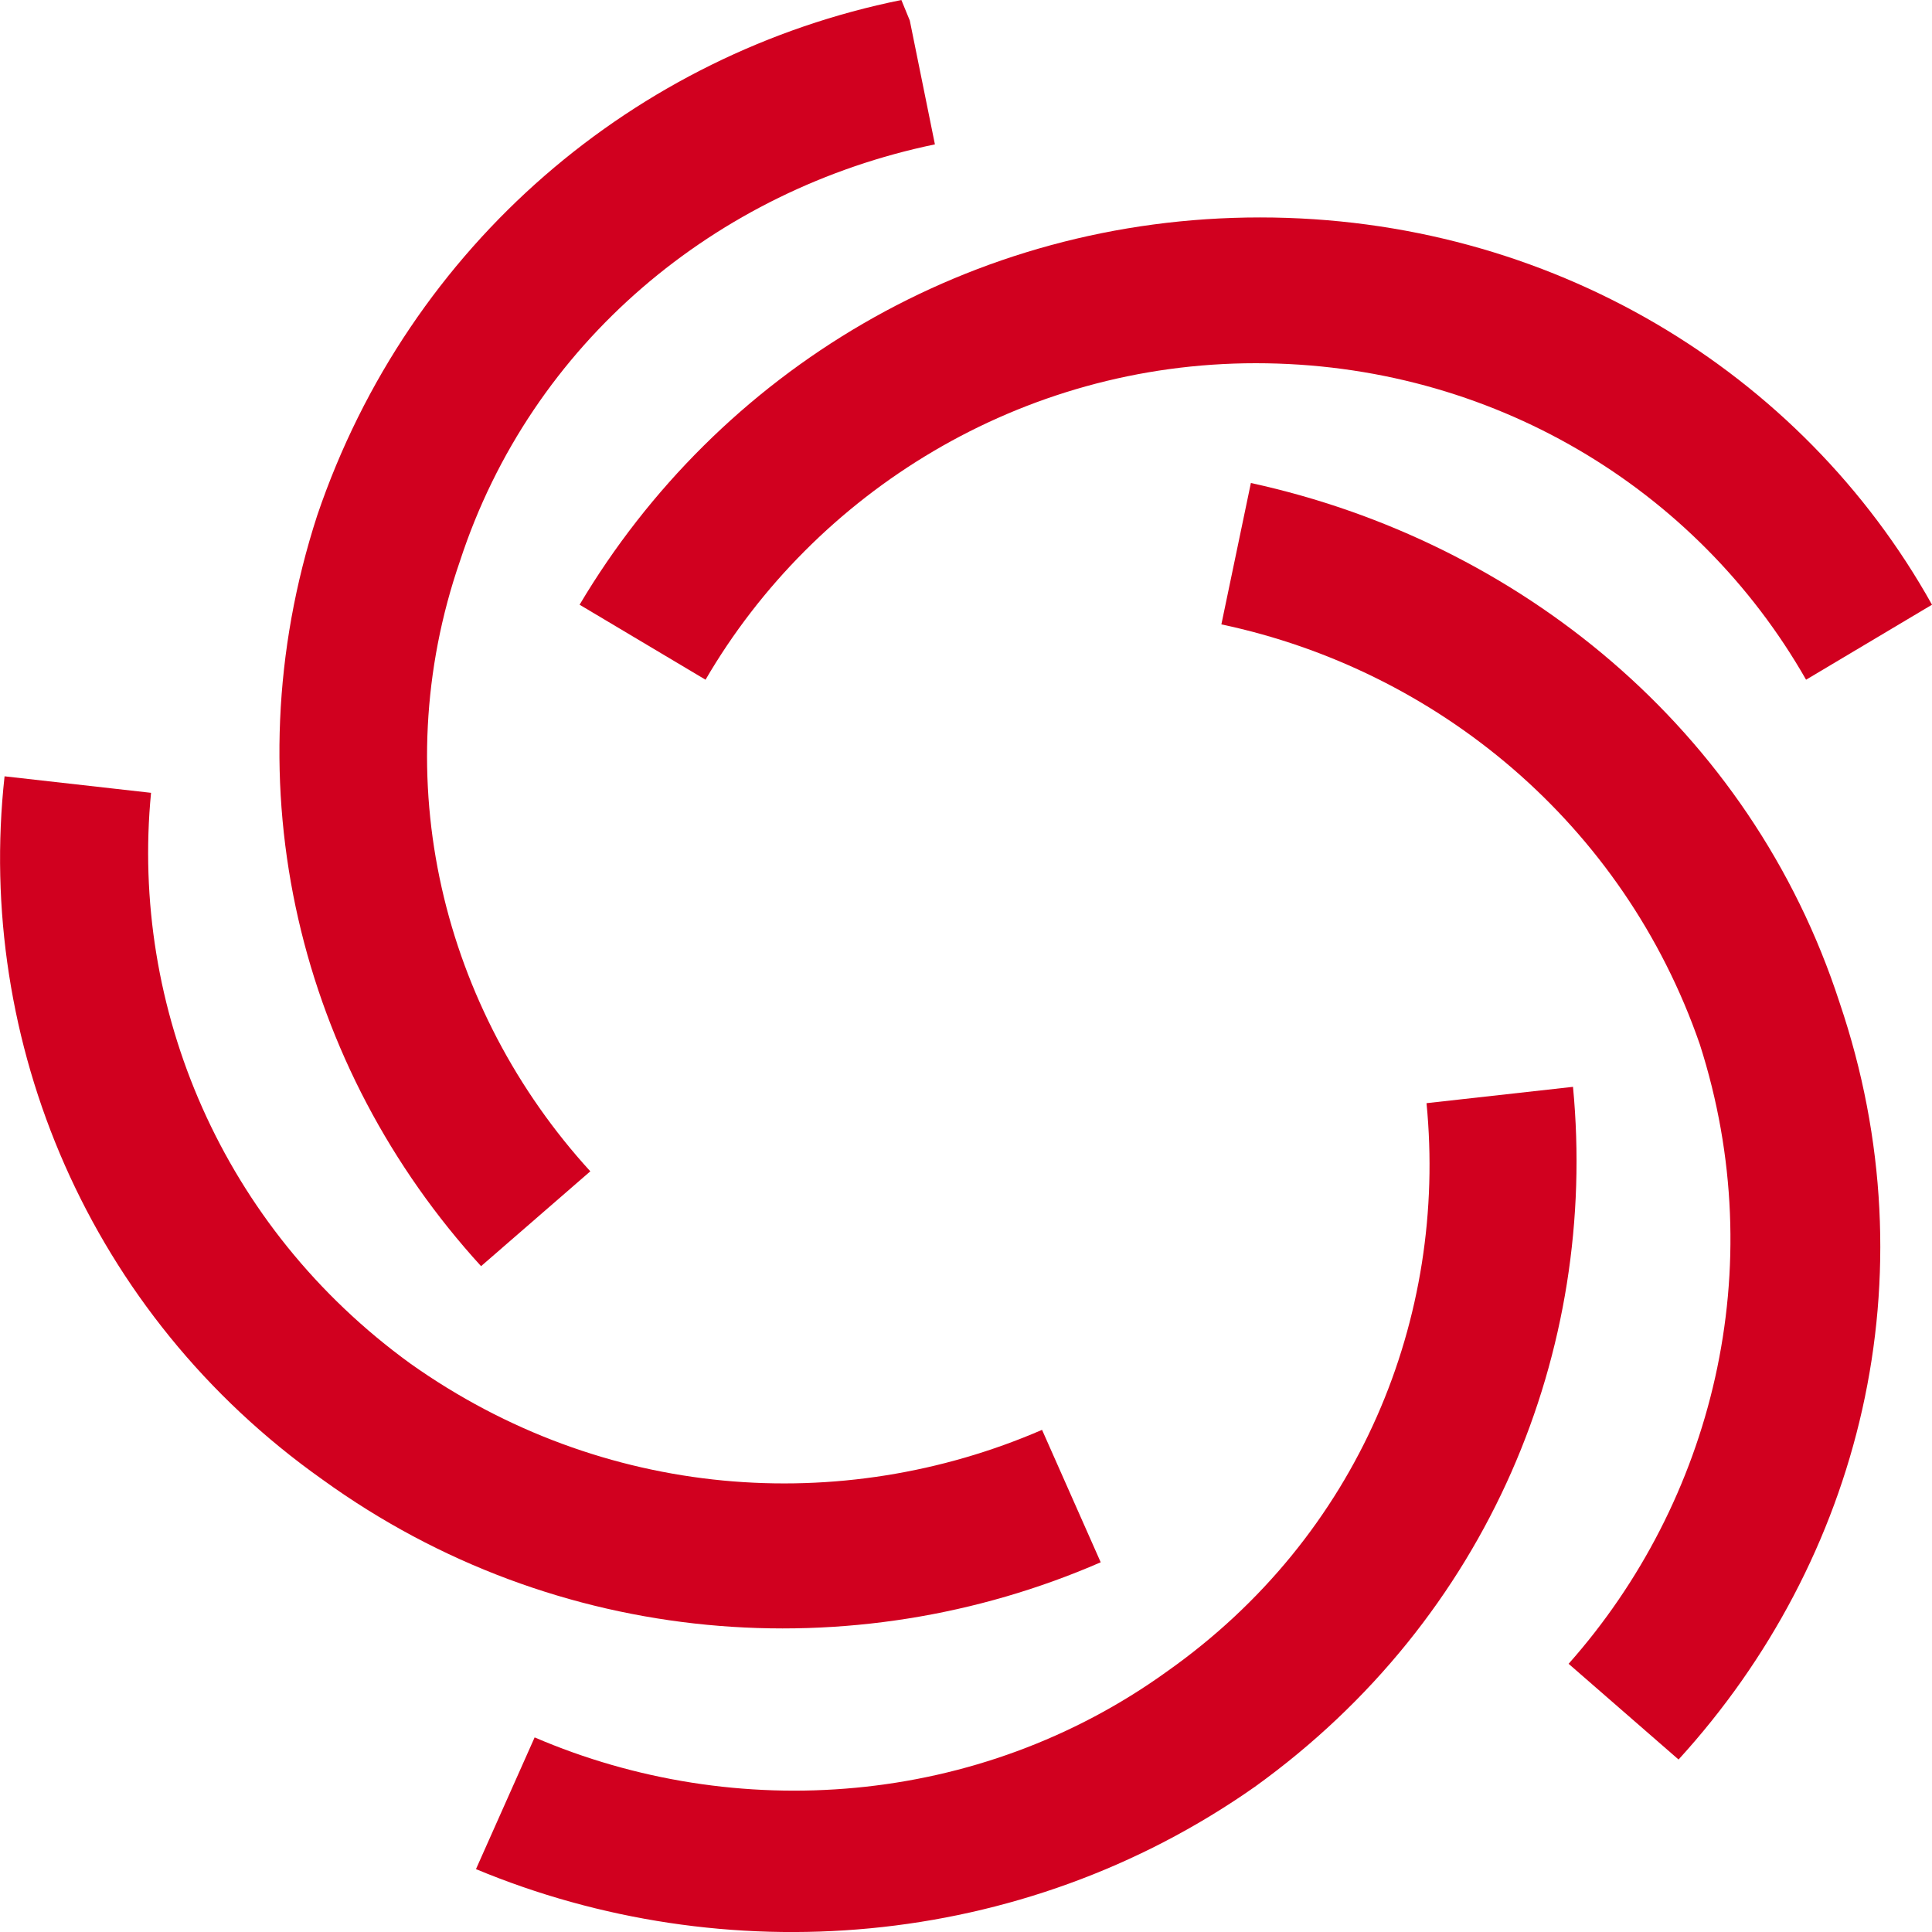
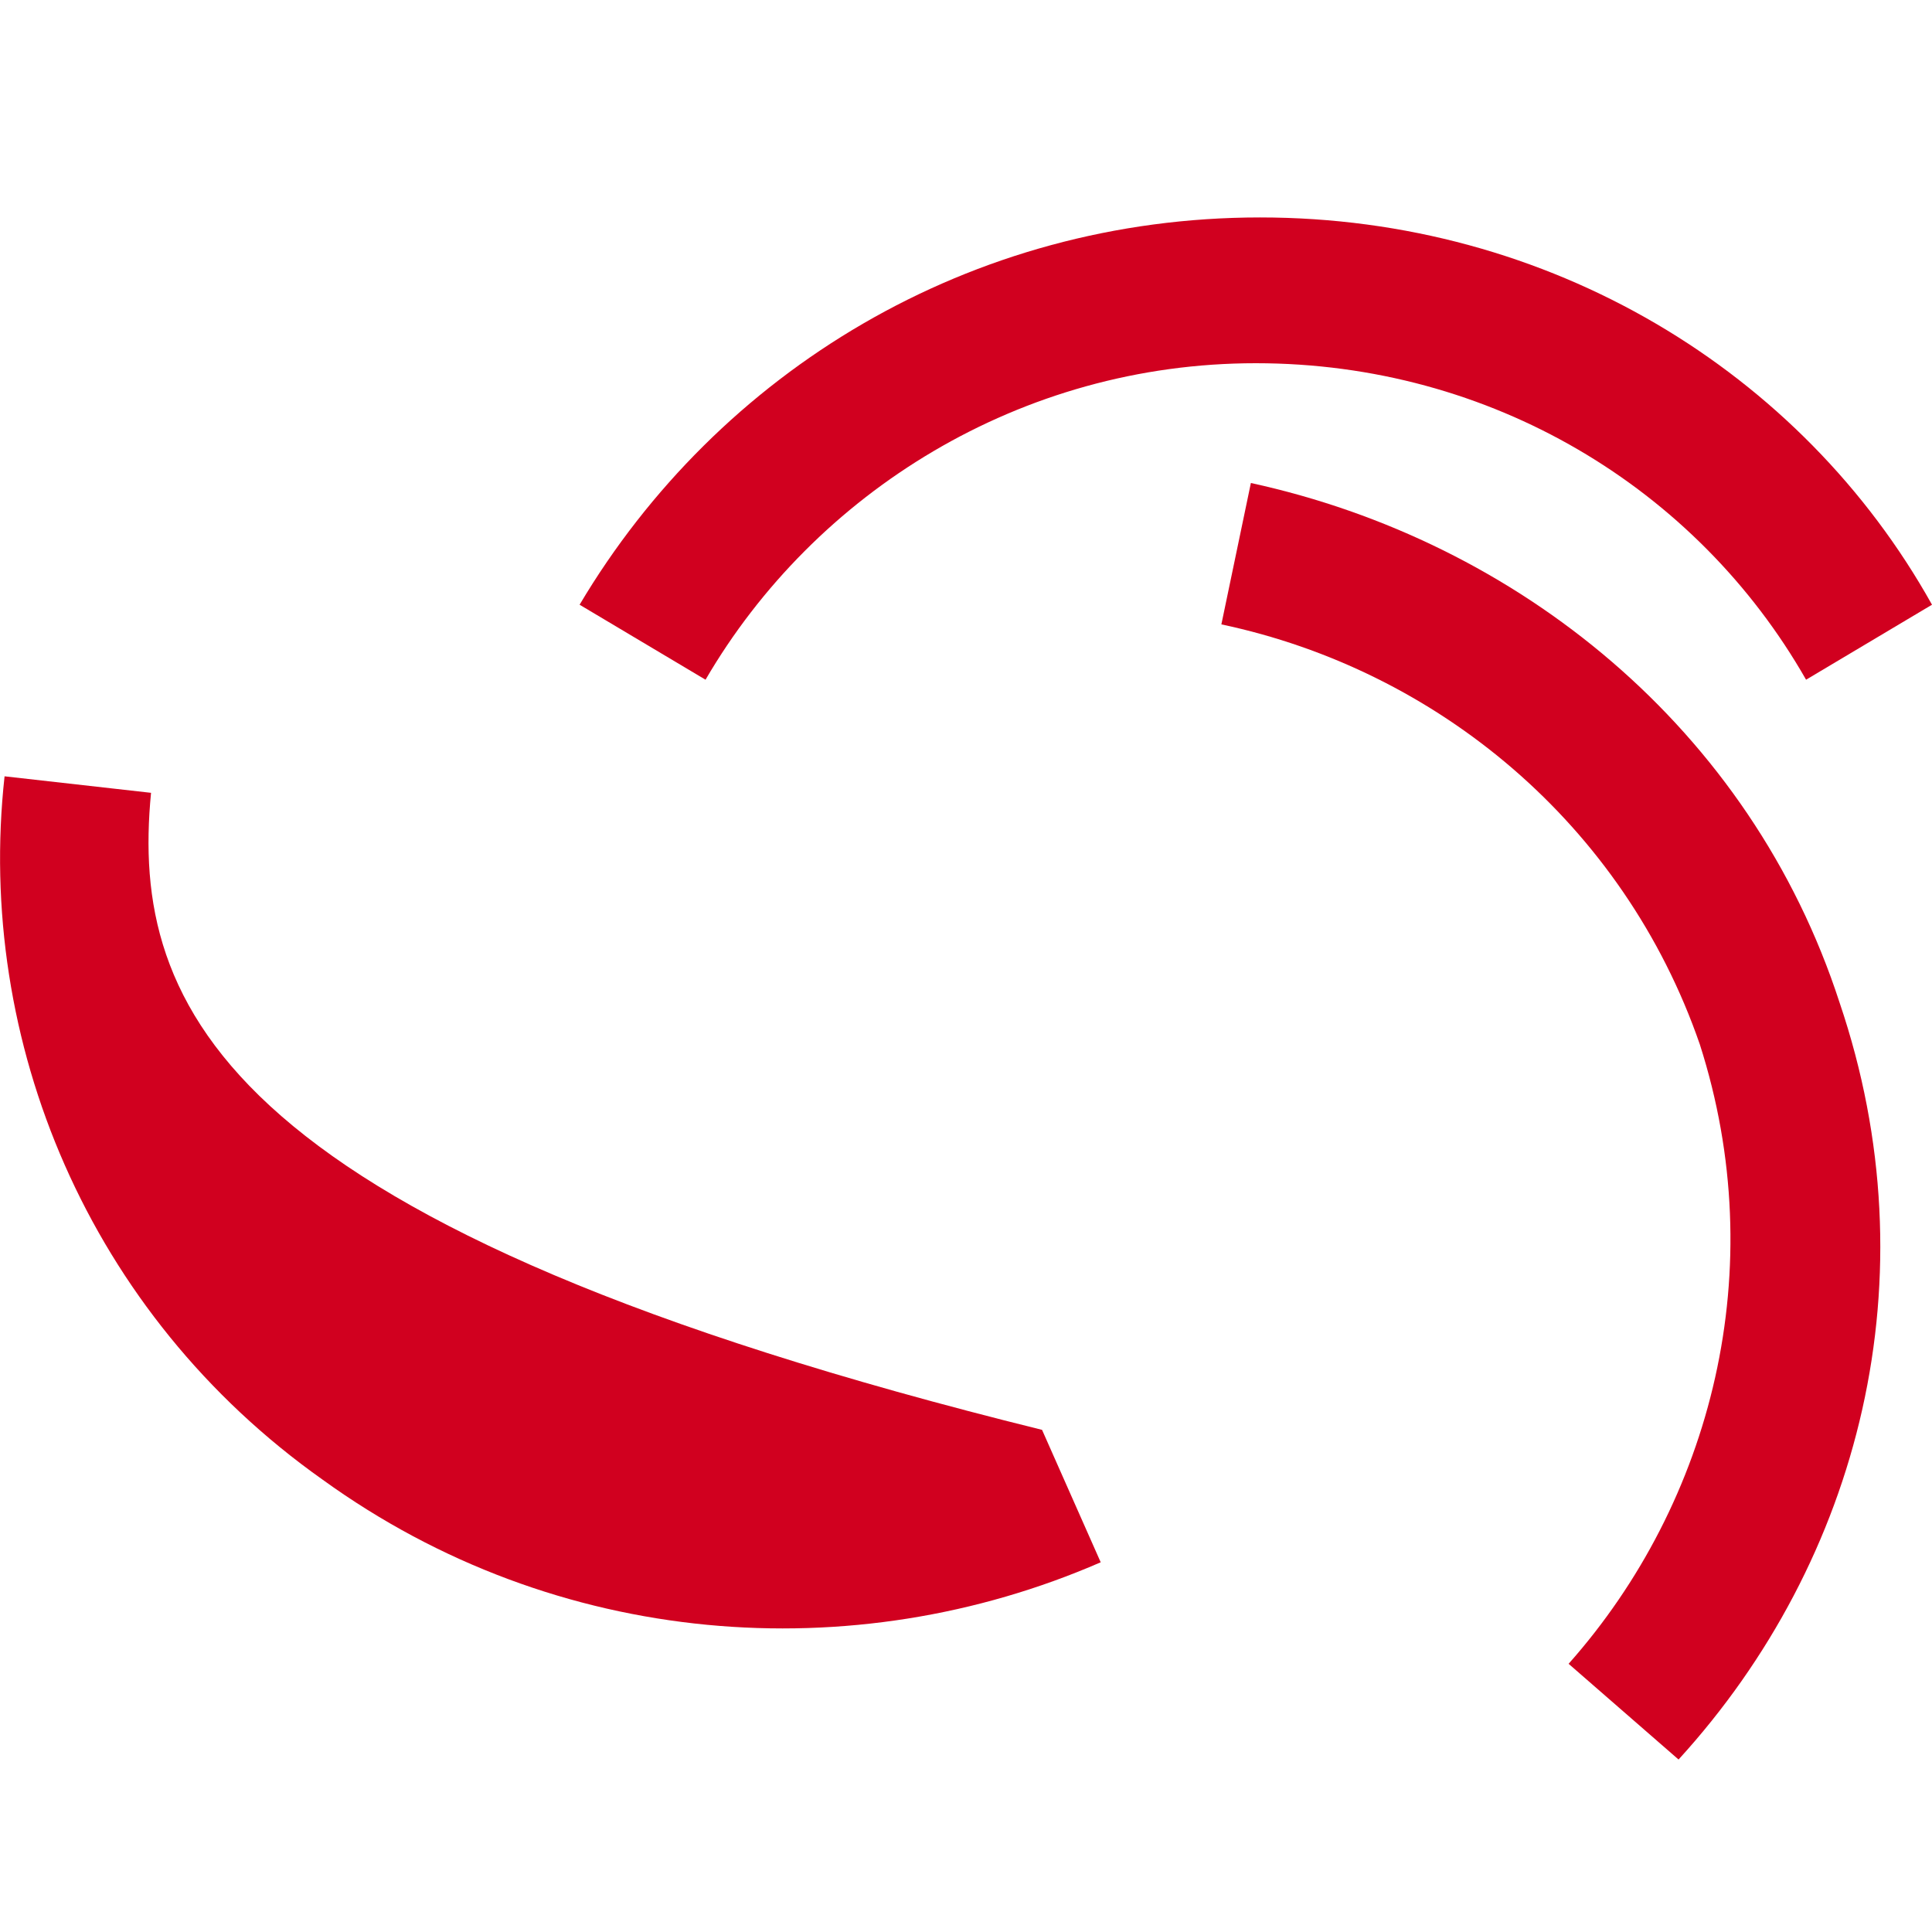
<svg xmlns="http://www.w3.org/2000/svg" width="11" height="11" viewBox="0 0 11 11" fill="none">
-   <path d="M3.361 6.669C2.524 5.753 2.189 4.438 2.619 3.194C3.026 1.949 4.079 1.08 5.323 0.822L5.18 0.117L5.132 -8.36751e-09C3.624 0.305 2.332 1.385 1.806 2.935C1.303 4.485 1.71 6.082 2.739 7.209L3.361 6.669Z" fill="#D1001F" />
-   <path d="M6.267 8.895L5.933 8.141C4.79 8.636 3.432 8.541 2.337 7.764C1.265 6.987 0.741 5.739 0.86 4.514L0.026 4.42C-0.14 5.927 0.503 7.481 1.836 8.424C3.17 9.389 4.861 9.507 6.267 8.895Z" fill="#D1001F" />
+   <path d="M6.267 8.895L5.933 8.141C1.265 6.987 0.741 5.739 0.86 4.514L0.026 4.42C-0.14 5.927 0.503 7.481 1.836 8.424C3.17 9.389 4.861 9.507 6.267 8.895Z" fill="#D1001F" />
  <path d="M7.174 1.238C5.524 1.238 4.089 2.115 3.3 3.443L4.017 3.87C4.639 2.803 5.811 2.068 7.15 2.068C8.489 2.068 9.661 2.779 10.283 3.87L11 3.443C10.259 2.115 8.824 1.238 7.174 1.238Z" fill="#D1001F" />
-   <path d="M7.145 10.173C8.48 9.212 9.099 7.688 8.956 6.188L8.122 6.281C8.241 7.5 7.741 8.743 6.644 9.517C5.571 10.29 4.188 10.384 3.044 9.892L2.71 10.642C4.117 11.228 5.81 11.111 7.145 10.173Z" fill="#D1001F" />
  <path d="M10.474 5.709C9.967 4.147 8.641 3.081 7.122 2.75L6.954 3.555C8.183 3.815 9.244 4.691 9.678 5.946C10.088 7.224 9.75 8.55 8.931 9.473L9.557 10.018C10.594 8.882 11.004 7.272 10.474 5.709Z" fill="#D1001F" />
</svg>